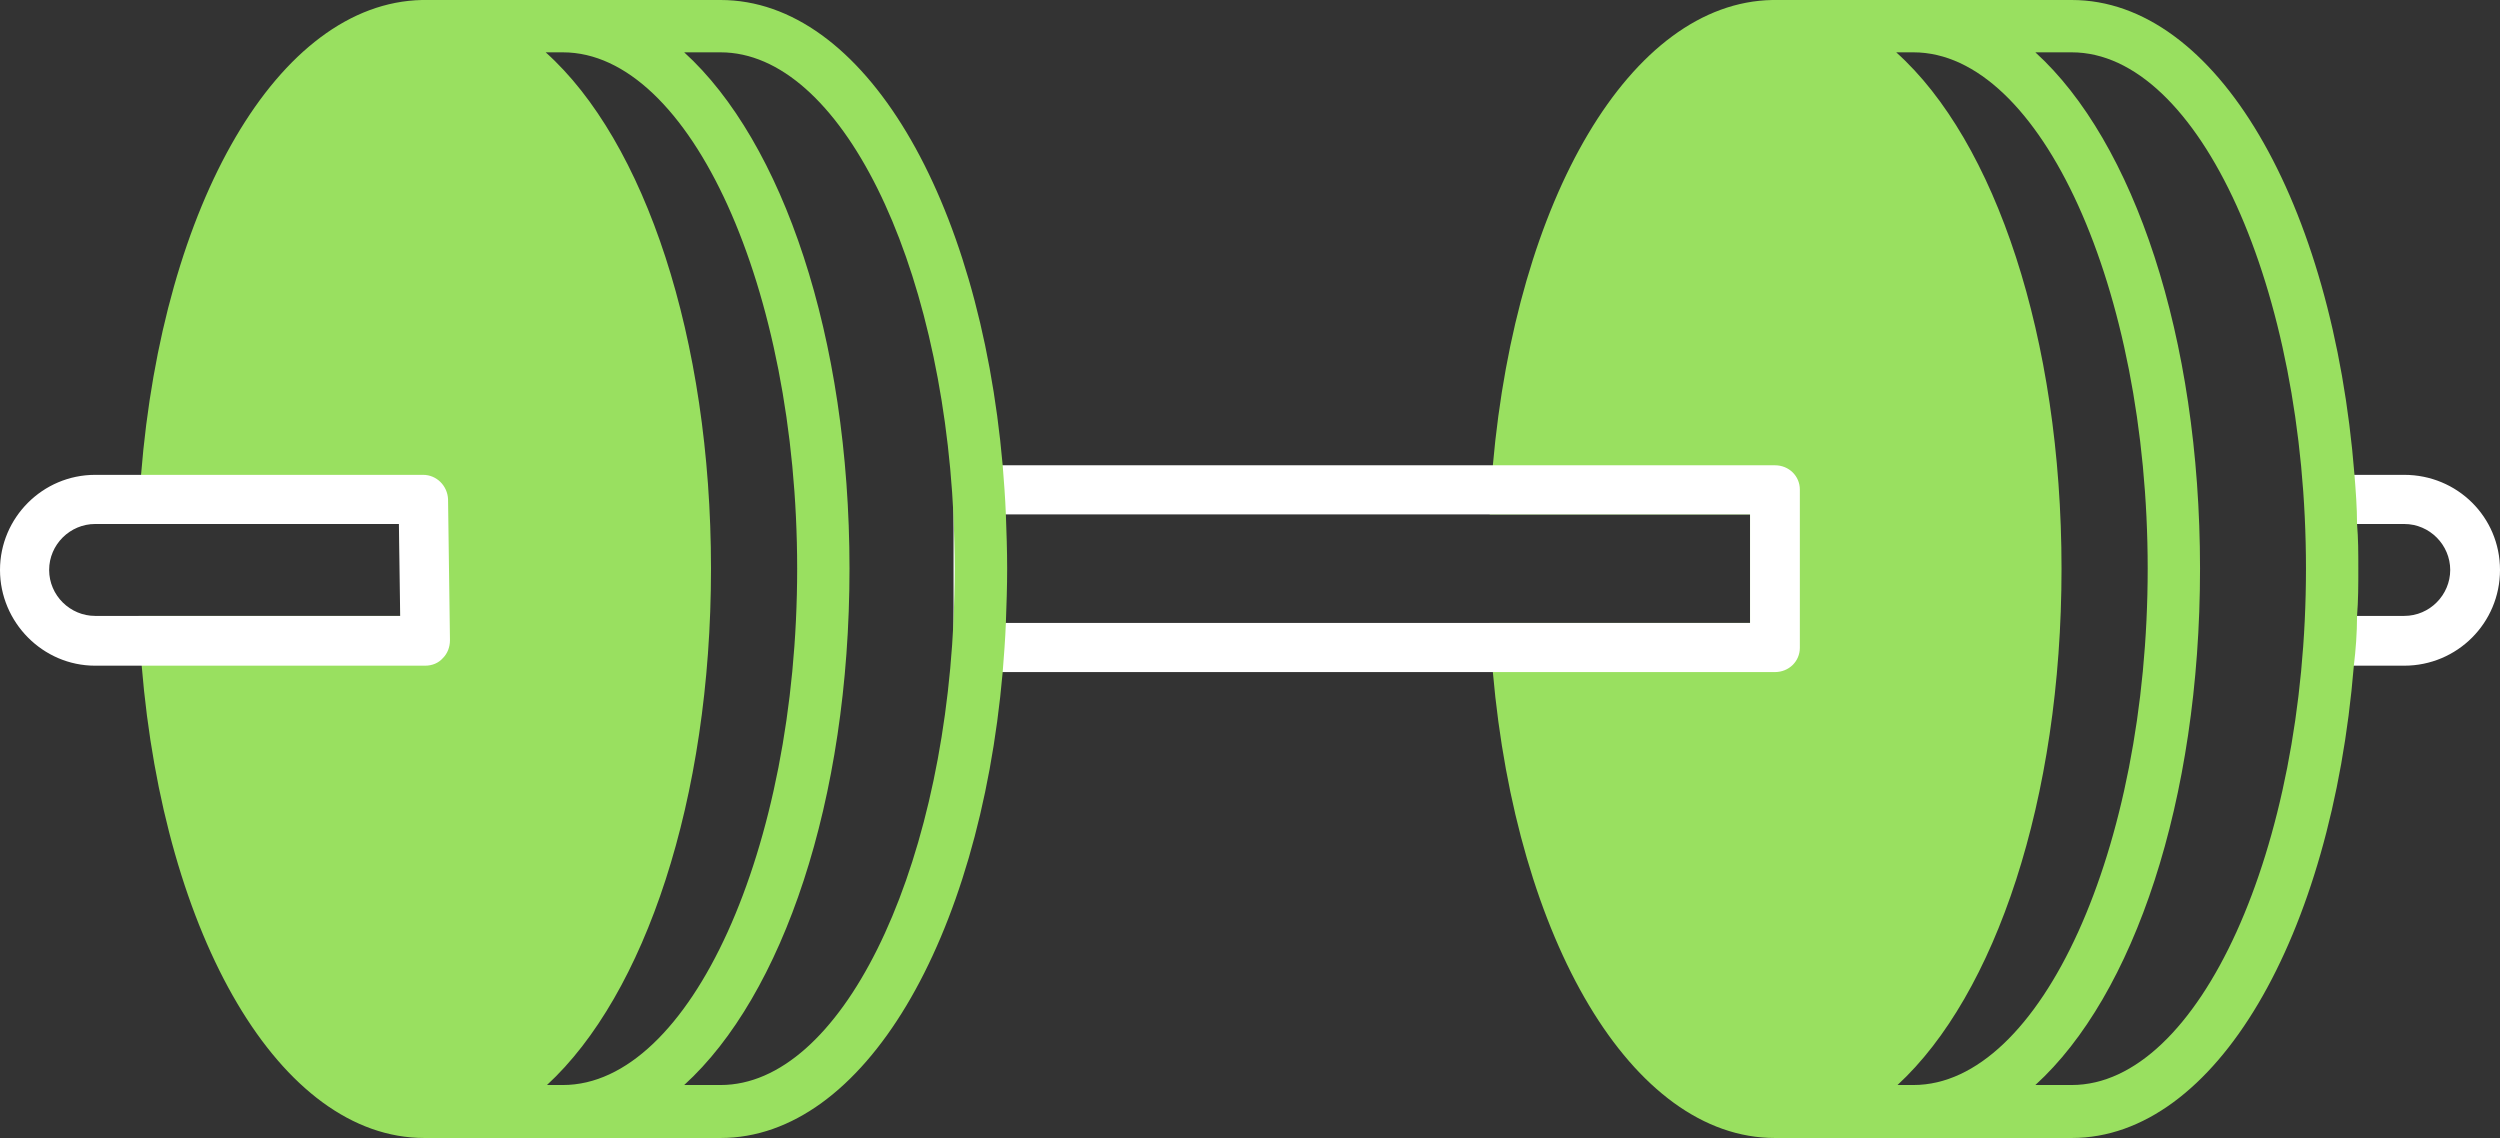
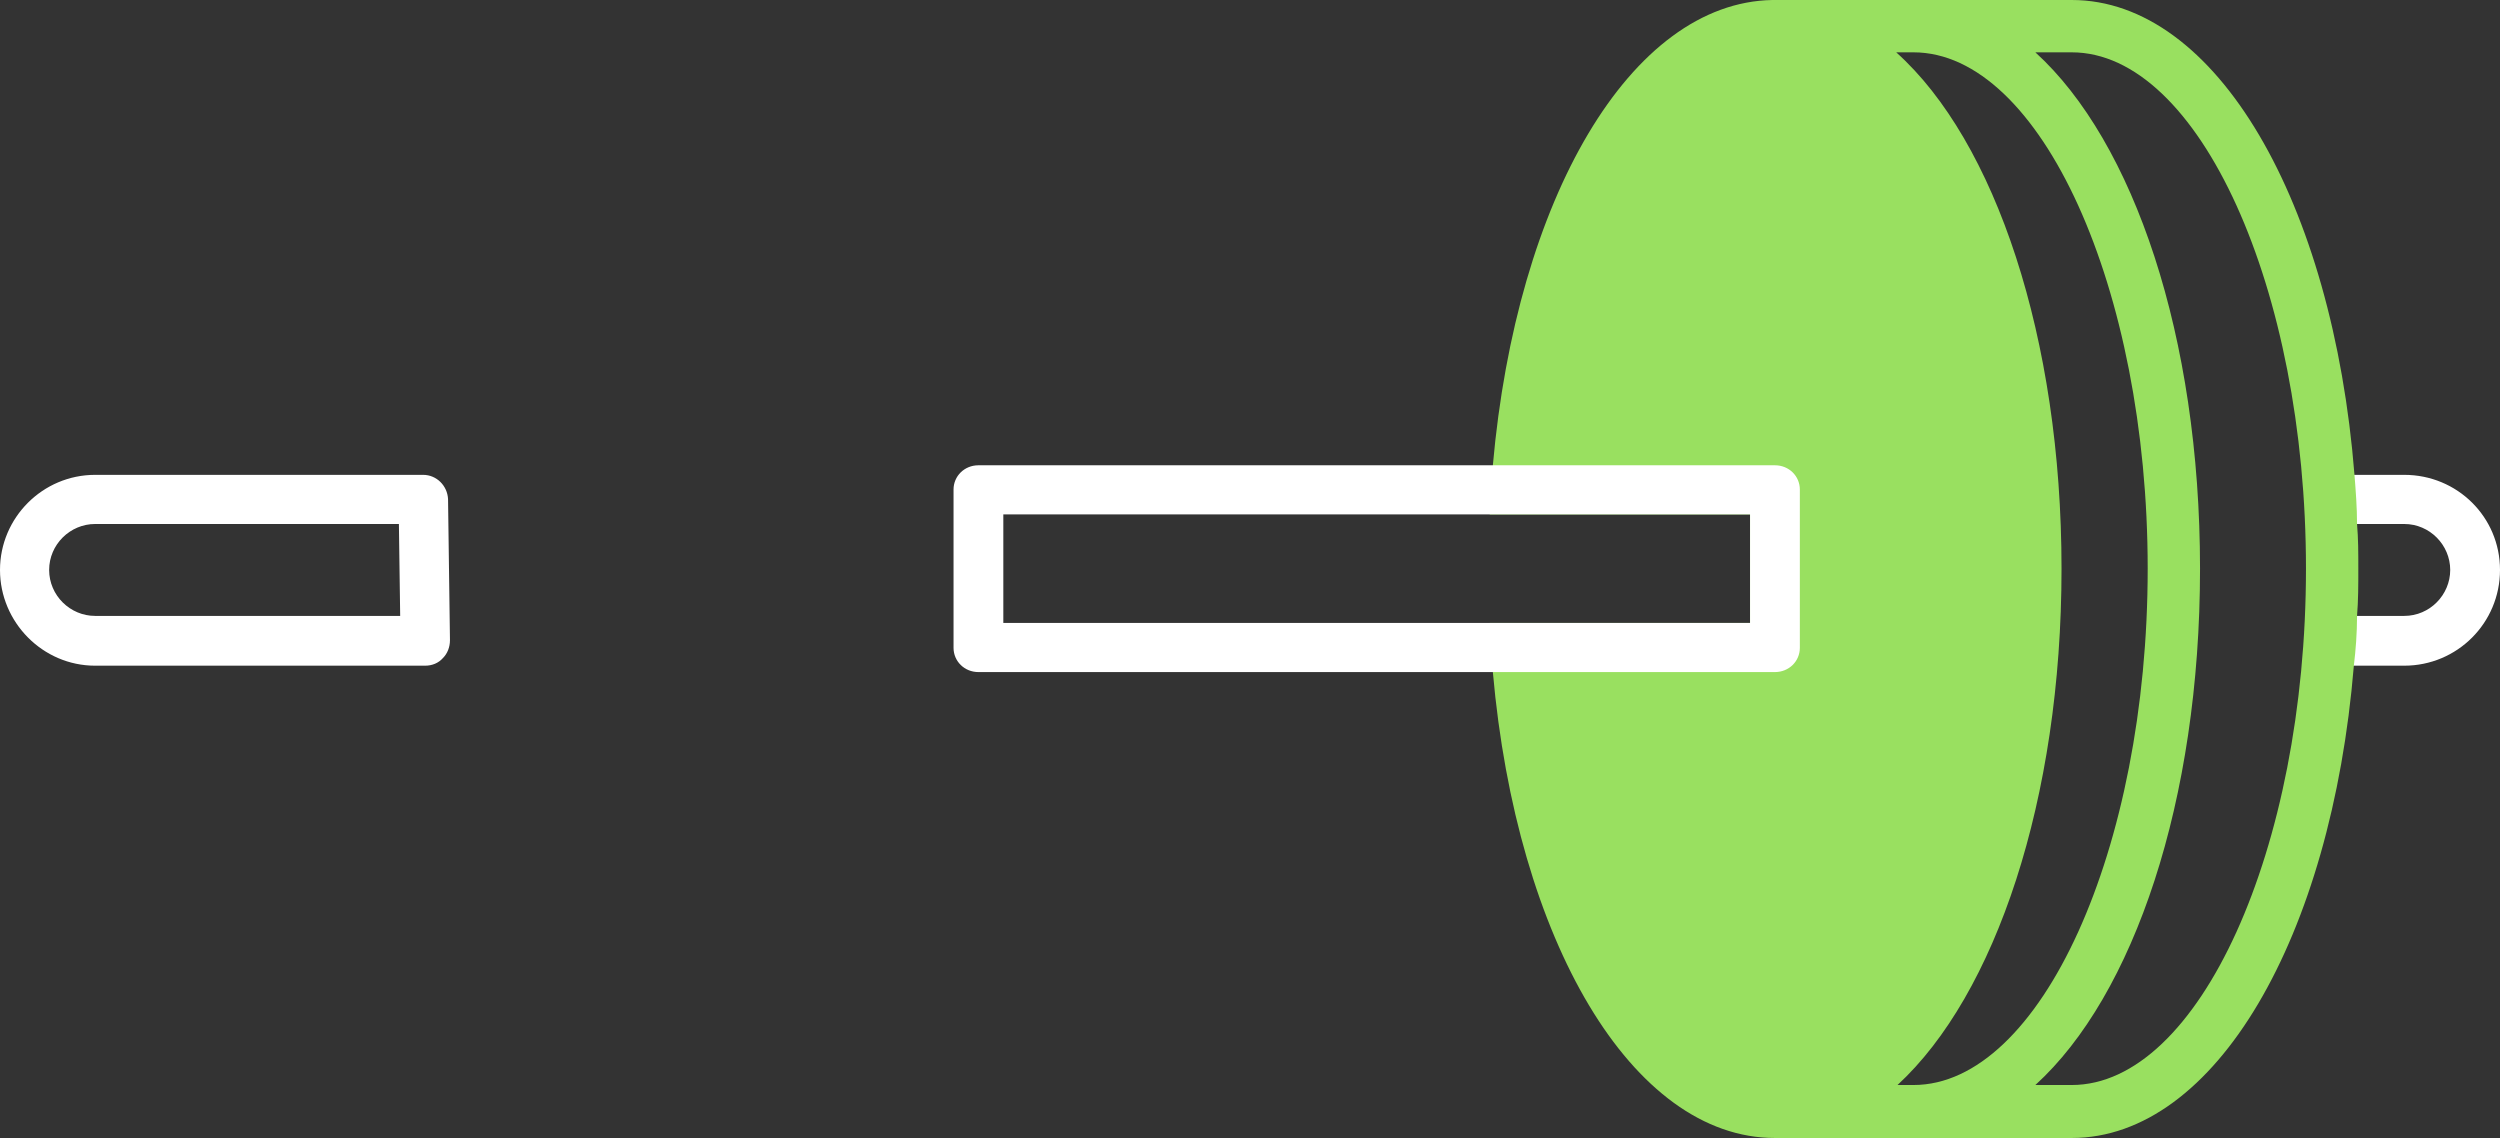
<svg xmlns="http://www.w3.org/2000/svg" id="Calque_1" data-name="Calque 1" viewBox="0 0 39.17 17.83">
  <rect x="0" y="0" width="39.17" height="17.83" fill="#333333" stroke="none" />
  <defs>
    <style>
      .cls-1 {
        fill: #fff;
      }

      .cls-2 {
        fill: #99e060;
      }
    </style>
  </defs>
  <path class="cls-1" d="m37.67,7.44h-1.11c-.21,0-.38.17-.38.38s.17.39.38.39h1.11c.4,0,.72.33.72.72s-.32.72-.72.72h-1.08c-.21.01-.38.18-.38.39s.18.39.39.39h1.07c.83,0,1.5-.67,1.5-1.5s-.67-1.49-1.5-1.49Z" />
  <path class="cls-2" d="m36.93,8.21c0-.26-.02-.52-.04-.77-.34-4.28-2.17-7.44-4.43-7.44h-4.69c-2.22.04-4.01,3.11-4.38,7.29-.01.12-.02.25-.03.38-.01.13-.01.26-.02.39h4.08v1.7h-4.08c.01.13.01.26.02.39,0,.13.02.26.03.38.37,4.2,2.18,7.3,4.42,7.3h4.65c2.25,0,4.07-3.15,4.42-7.4.03-.25.05-.51.05-.78.02-.24.02-.49.02-.74s0-.47-.02-.7Zm-6.95,8.79h-.25c1.53-1.41,2.57-4.47,2.57-8.09s-1.04-6.7-2.59-8.09h.27c1.99,0,3.67,3.7,3.67,8.09s-1.68,8.09-3.67,8.09Zm2.48,0h-.57c1.54-1.4,2.58-4.45,2.58-8.09s-1.04-6.69-2.58-8.09h.57c1.99,0,3.67,3.7,3.67,8.09s-1.68,8.09-3.67,8.09Z" />
  <path class="cls-1" d="m27.81,7.29h-12.48c-.22,0-.39.17-.39.38v2.48c0,.21.17.38.39.38h12.48c.22,0,.39-.17.39-.38v-2.48c0-.21-.17-.38-.39-.38Zm-.39,2.47h-11.7v-1.7h11.7v1.7Z" />
-   <path class="cls-2" d="m15.76,8.06c-.01-.26-.03-.52-.05-.77-.37-4.2-2.18-7.29-4.42-7.29h-4.68C4.36.05,2.55,3.19,2.21,7.44l-.03.39c0,.13,0,.25,0,.38h4.08l.02,1.44H2.17c0,.13,0,.26.02.39,0,.13.01.26.03.39.35,4.25,2.17,7.4,4.43,7.4h4.64c2.24,0,4.05-3.1,4.42-7.3.02-.25.04-.51.05-.77.01-.28.02-.56.02-.85s-.01-.57-.02-.85Zm-6.94,8.94h-.25c1.53-1.41,2.57-4.47,2.57-8.09s-1.04-6.7-2.59-8.09h.27c1.99,0,3.67,3.7,3.67,8.09s-1.68,8.09-3.67,8.09Zm2.47,0h-.57c1.54-1.4,2.59-4.45,2.59-8.09s-1.05-6.69-2.59-8.09h.57c1.87,0,3.46,3.25,3.65,7.27.01.27.02.54.02.82s-.01.55-.02.82c-.19,4.02-1.78,7.27-3.65,7.27Z" />
  <path class="cls-1" d="m7.02,7.82c-.01-.21-.18-.38-.39-.38H1.49c-.82,0-1.49.67-1.49,1.49s.67,1.5,1.49,1.5h5.17c.11,0,.21-.04.28-.12.07-.07.11-.17.11-.28l-.03-2.21Zm-5.53,1.83c-.39,0-.72-.32-.72-.72s.33-.72.72-.72h4.76l.02,1.44H1.49Z" />
</svg>